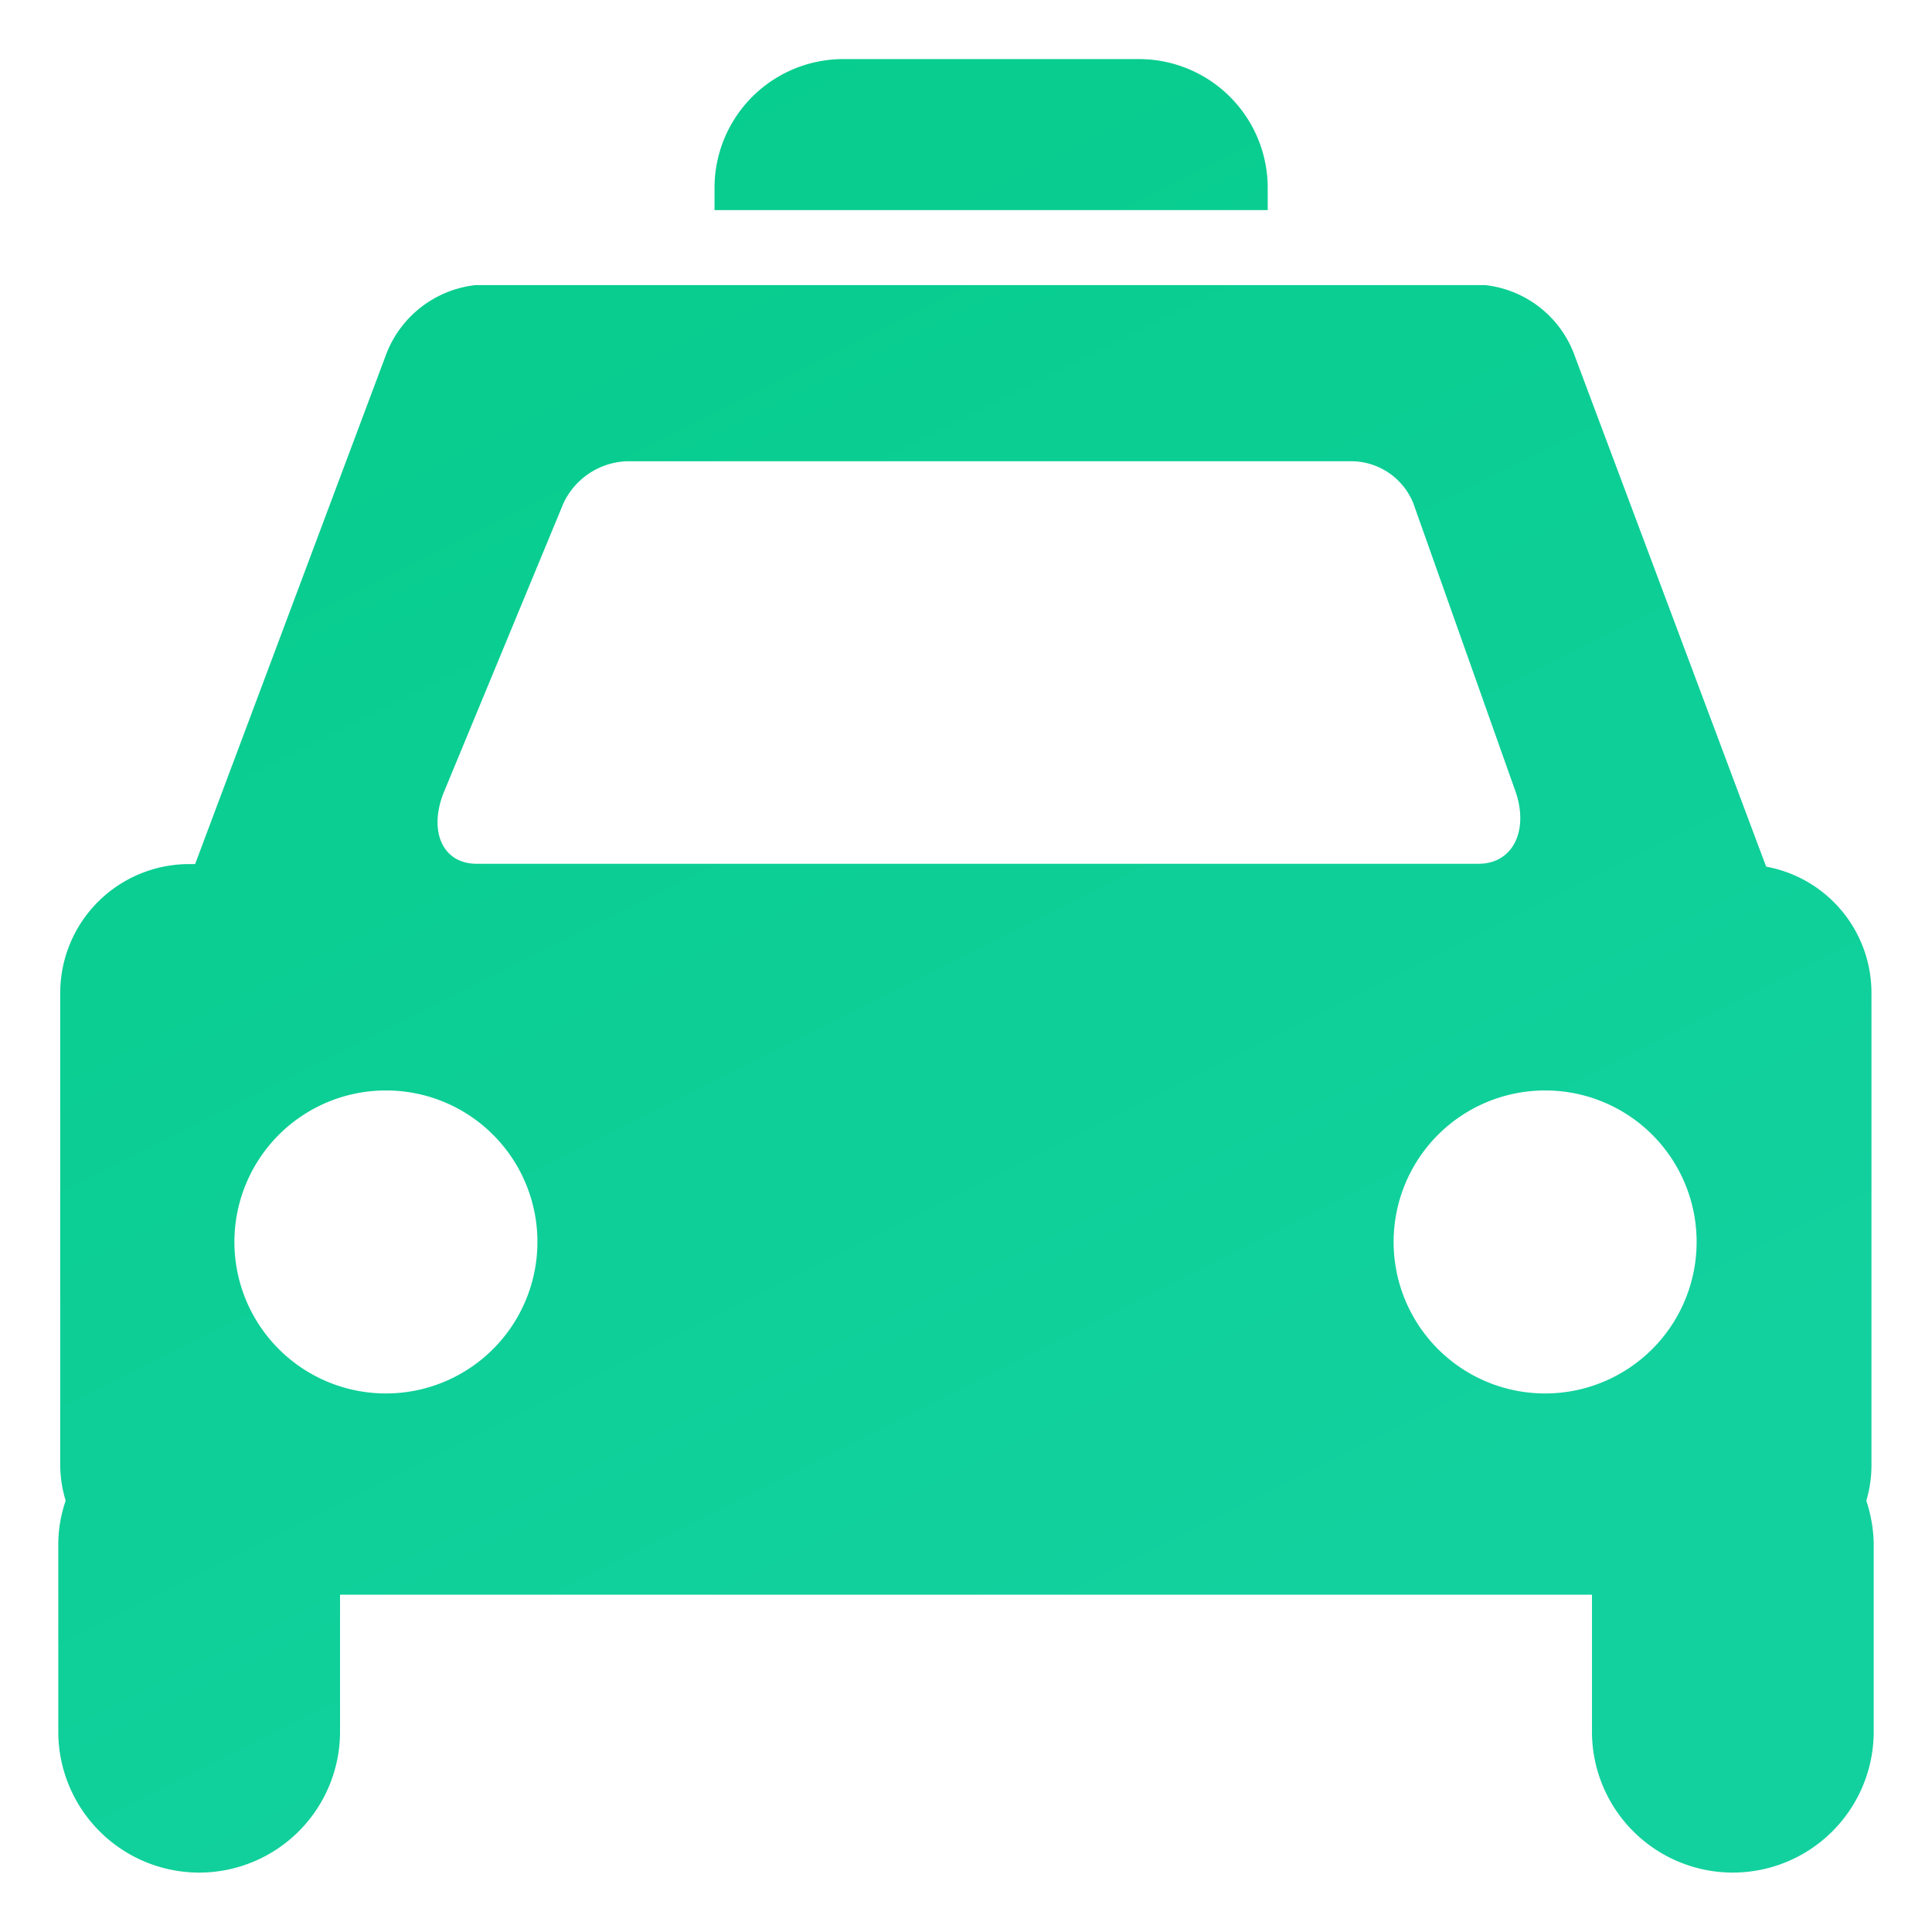
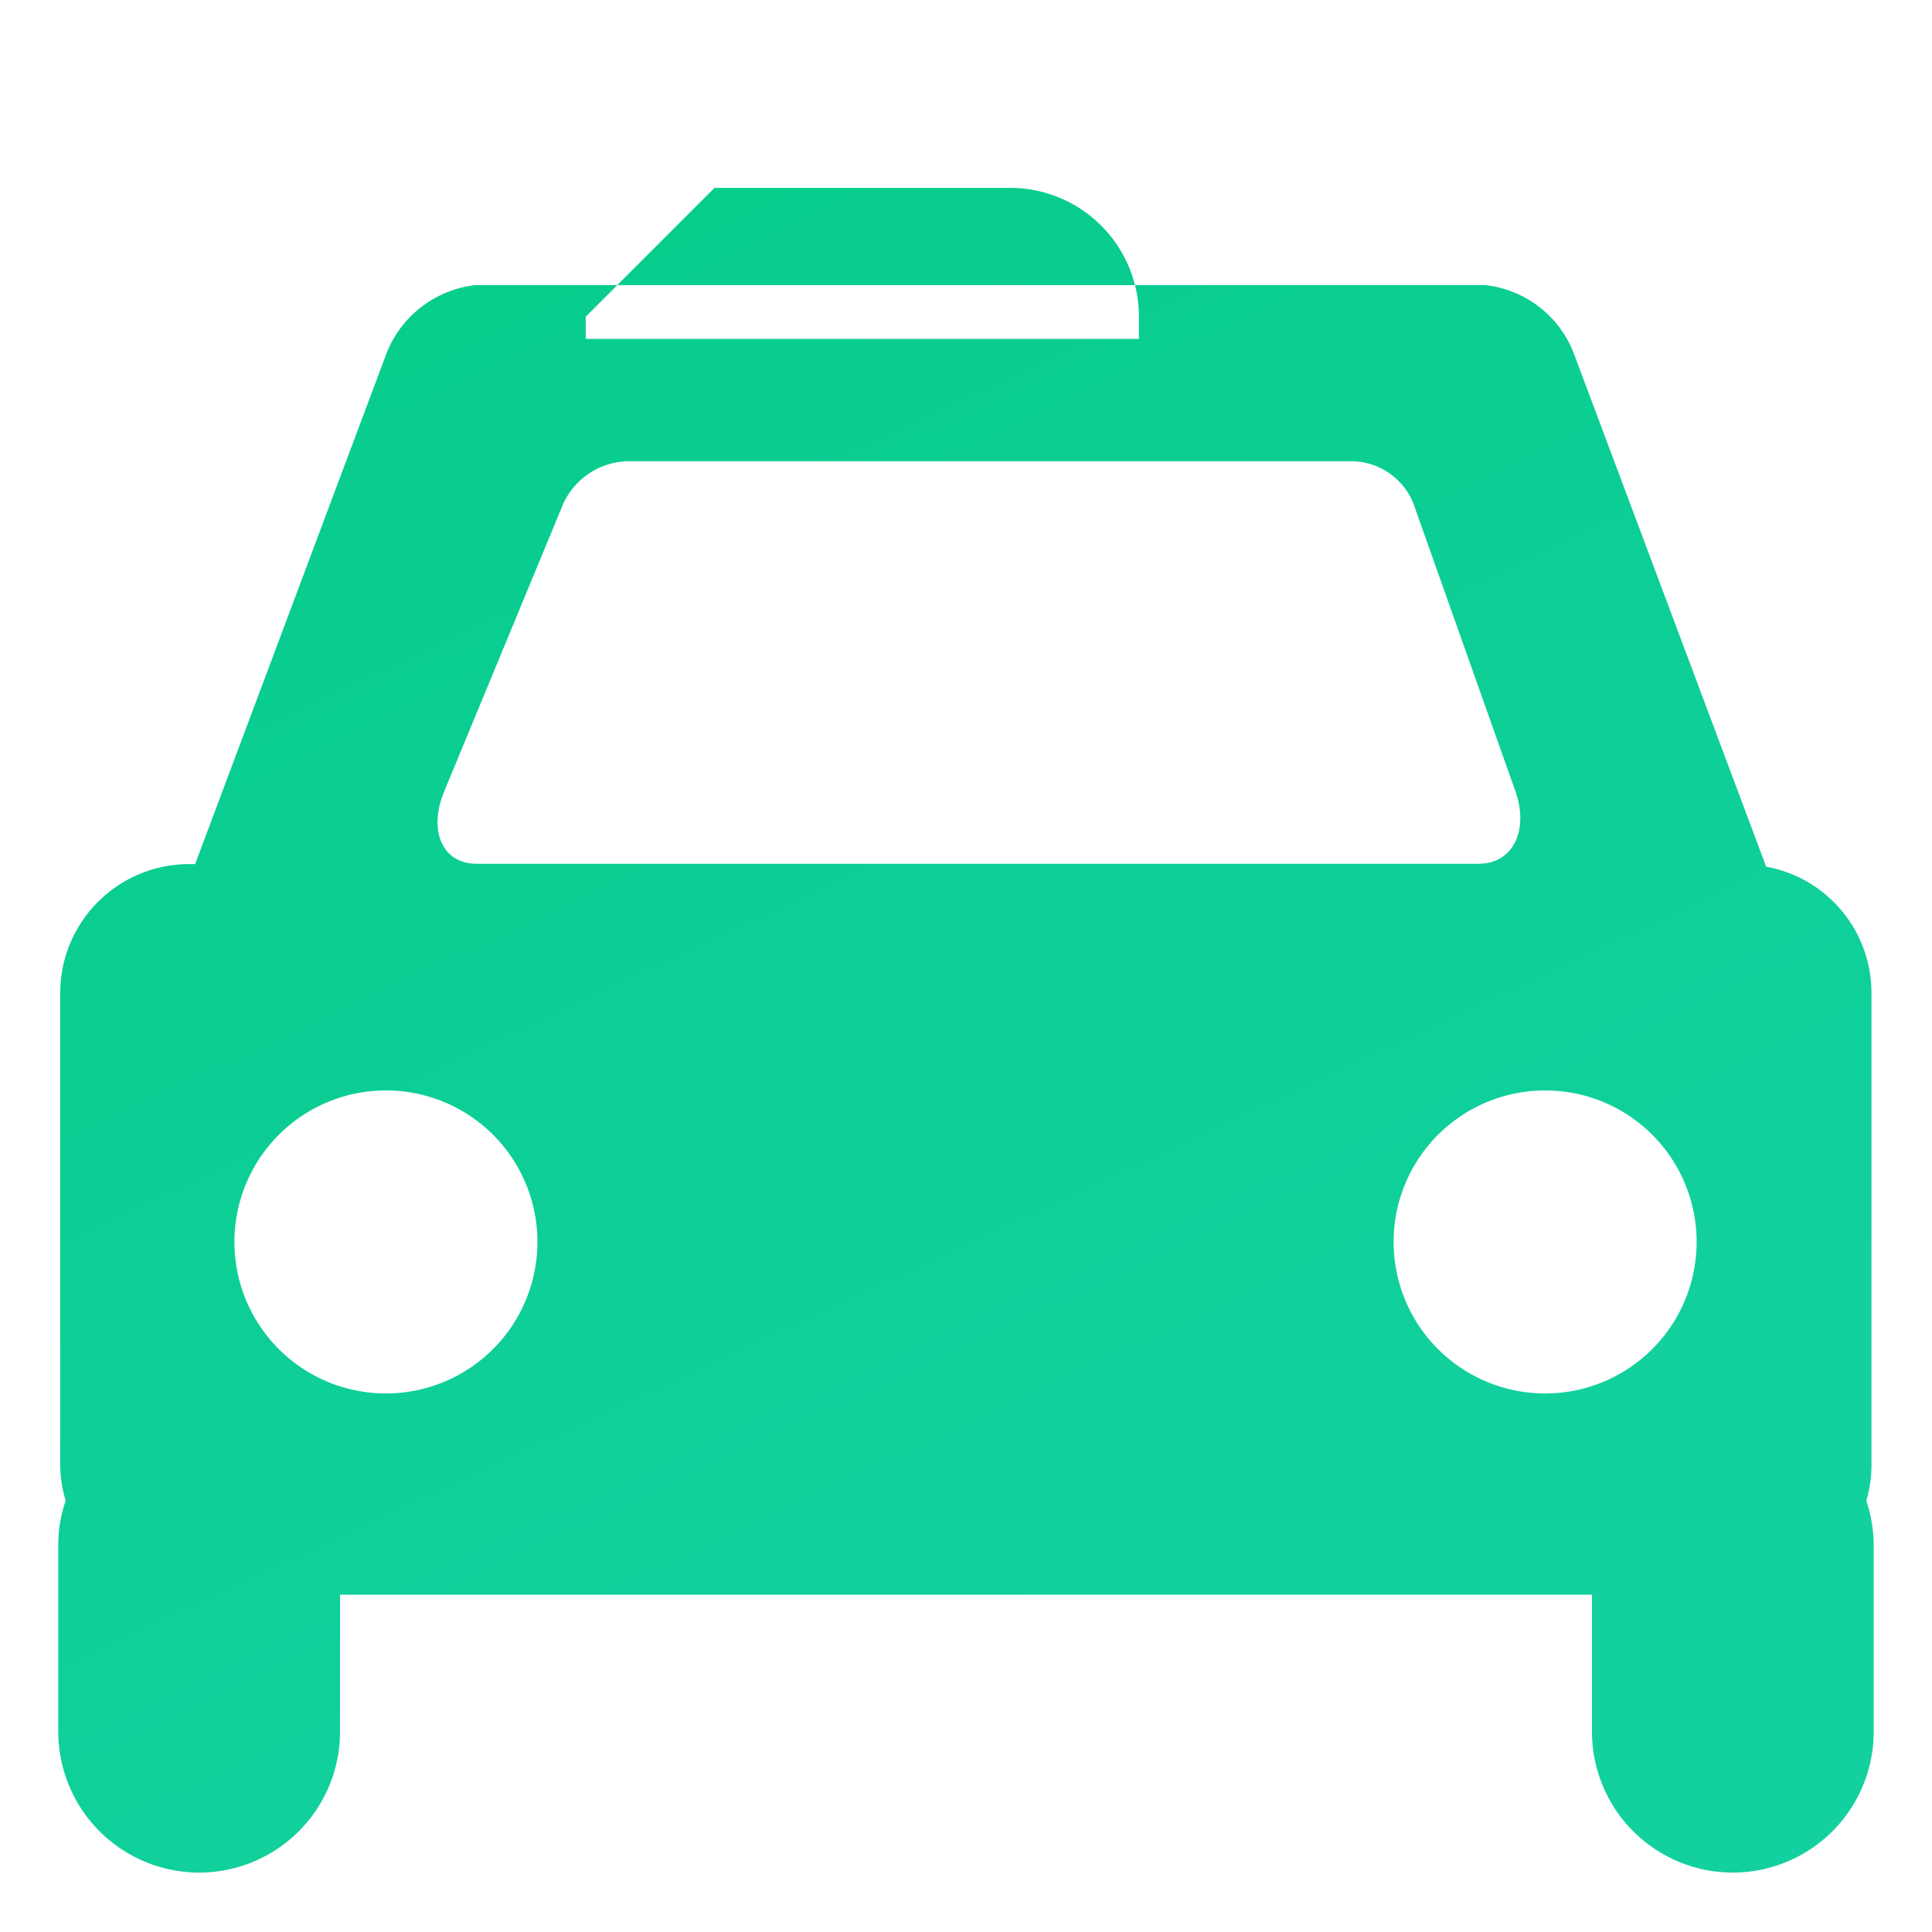
<svg xmlns="http://www.w3.org/2000/svg" id="网约共享" width="60" height="60" viewBox="0 0 60 60">
  <defs>
    <style>
      .cls-1 {
        fill: #0bd78d;
        fill-rule: evenodd;
        fill: url(#orange_red)
      }
    </style>
    <linearGradient id="orange_red" x1="0%" y1="0%" x2="50%" y2="100%">
      <stop offset="0%" style="stop-color:#05cc8a;stop-opacity:1" />
      <stop offset="100%" style="stop-color:#13d19f;stop-opacity:1" />
    </linearGradient>
  </defs>
-   <path id="圆角矩形_6_拷贝" data-name="圆角矩形 6 拷贝" class="cls-1" d="M1741.19,5034.46a4.379,4.379,0,0,1-4.38,4.38h0a4.377,4.377,0,0,1-4.37-4.38v-4.25h-38.88v4.25a4.377,4.377,0,0,1-4.37,4.38h0a4.379,4.379,0,0,1-4.38-4.38v-5.84a4.173,4.173,0,0,1,.23-1.33,3.871,3.871,0,0,1-.17-1.08v-14.69a4.005,4.005,0,0,1,4-4h0.19l5.91-15.77a3.369,3.369,0,0,1,2.79-2.21h31.37a3.344,3.344,0,0,1,2.78,2.21l5.94,15.85a3.985,3.985,0,0,1,3.27,3.92v14.69a3.865,3.865,0,0,1-.16,1.08,4.47,4.47,0,0,1,.23,1.33v5.84ZM1695,5014.55a4.705,4.705,0,1,0,4.69,4.71A4.7,4.7,0,0,0,1695,5014.55Zm35.06-9.3-3.17-8.94a2.086,2.086,0,0,0-1.87-1.3h-22.57a2.272,2.272,0,0,0-1.95,1.3l-3.7,8.94c-0.51,1.22-.07,2.26,1,2.26h31.12C1729.99,5007.51,1730.49,5006.47,1730.06,5005.25Zm0.94,9.3a4.705,4.705,0,1,0,4.69,4.71A4.7,4.7,0,0,0,1731,5014.55Zm-25.81-28.03a4,4,0,0,1,4-4h9.18a4,4,0,0,1,4,4v0.69h-17.18v-0.69Z" transform="translate(-1683 -4980.685)" />
+   <path id="圆角矩形_6_拷贝" data-name="圆角矩形 6 拷贝" class="cls-1" d="M1741.19,5034.46a4.379,4.379,0,0,1-4.38,4.38h0a4.377,4.377,0,0,1-4.37-4.38v-4.25h-38.88v4.25a4.377,4.377,0,0,1-4.37,4.38h0a4.379,4.379,0,0,1-4.38-4.38v-5.84a4.173,4.173,0,0,1,.23-1.33,3.871,3.871,0,0,1-.17-1.08v-14.69a4.005,4.005,0,0,1,4-4h0.19l5.91-15.77a3.369,3.369,0,0,1,2.79-2.21h31.37a3.344,3.344,0,0,1,2.78,2.21l5.94,15.85a3.985,3.985,0,0,1,3.27,3.92v14.69a3.865,3.865,0,0,1-.16,1.08,4.47,4.47,0,0,1,.23,1.33v5.84ZM1695,5014.55a4.705,4.705,0,1,0,4.69,4.71A4.7,4.7,0,0,0,1695,5014.55Zm35.06-9.3-3.17-8.94a2.086,2.086,0,0,0-1.87-1.3h-22.57a2.272,2.272,0,0,0-1.95,1.3l-3.7,8.94c-0.51,1.22-.07,2.26,1,2.26h31.12C1729.99,5007.51,1730.49,5006.47,1730.06,5005.25Zm0.94,9.3a4.705,4.705,0,1,0,4.69,4.71A4.7,4.7,0,0,0,1731,5014.55Zm-25.81-28.03h9.18a4,4,0,0,1,4,4v0.69h-17.18v-0.69Z" transform="translate(-1683 -4980.685)" />
</svg>